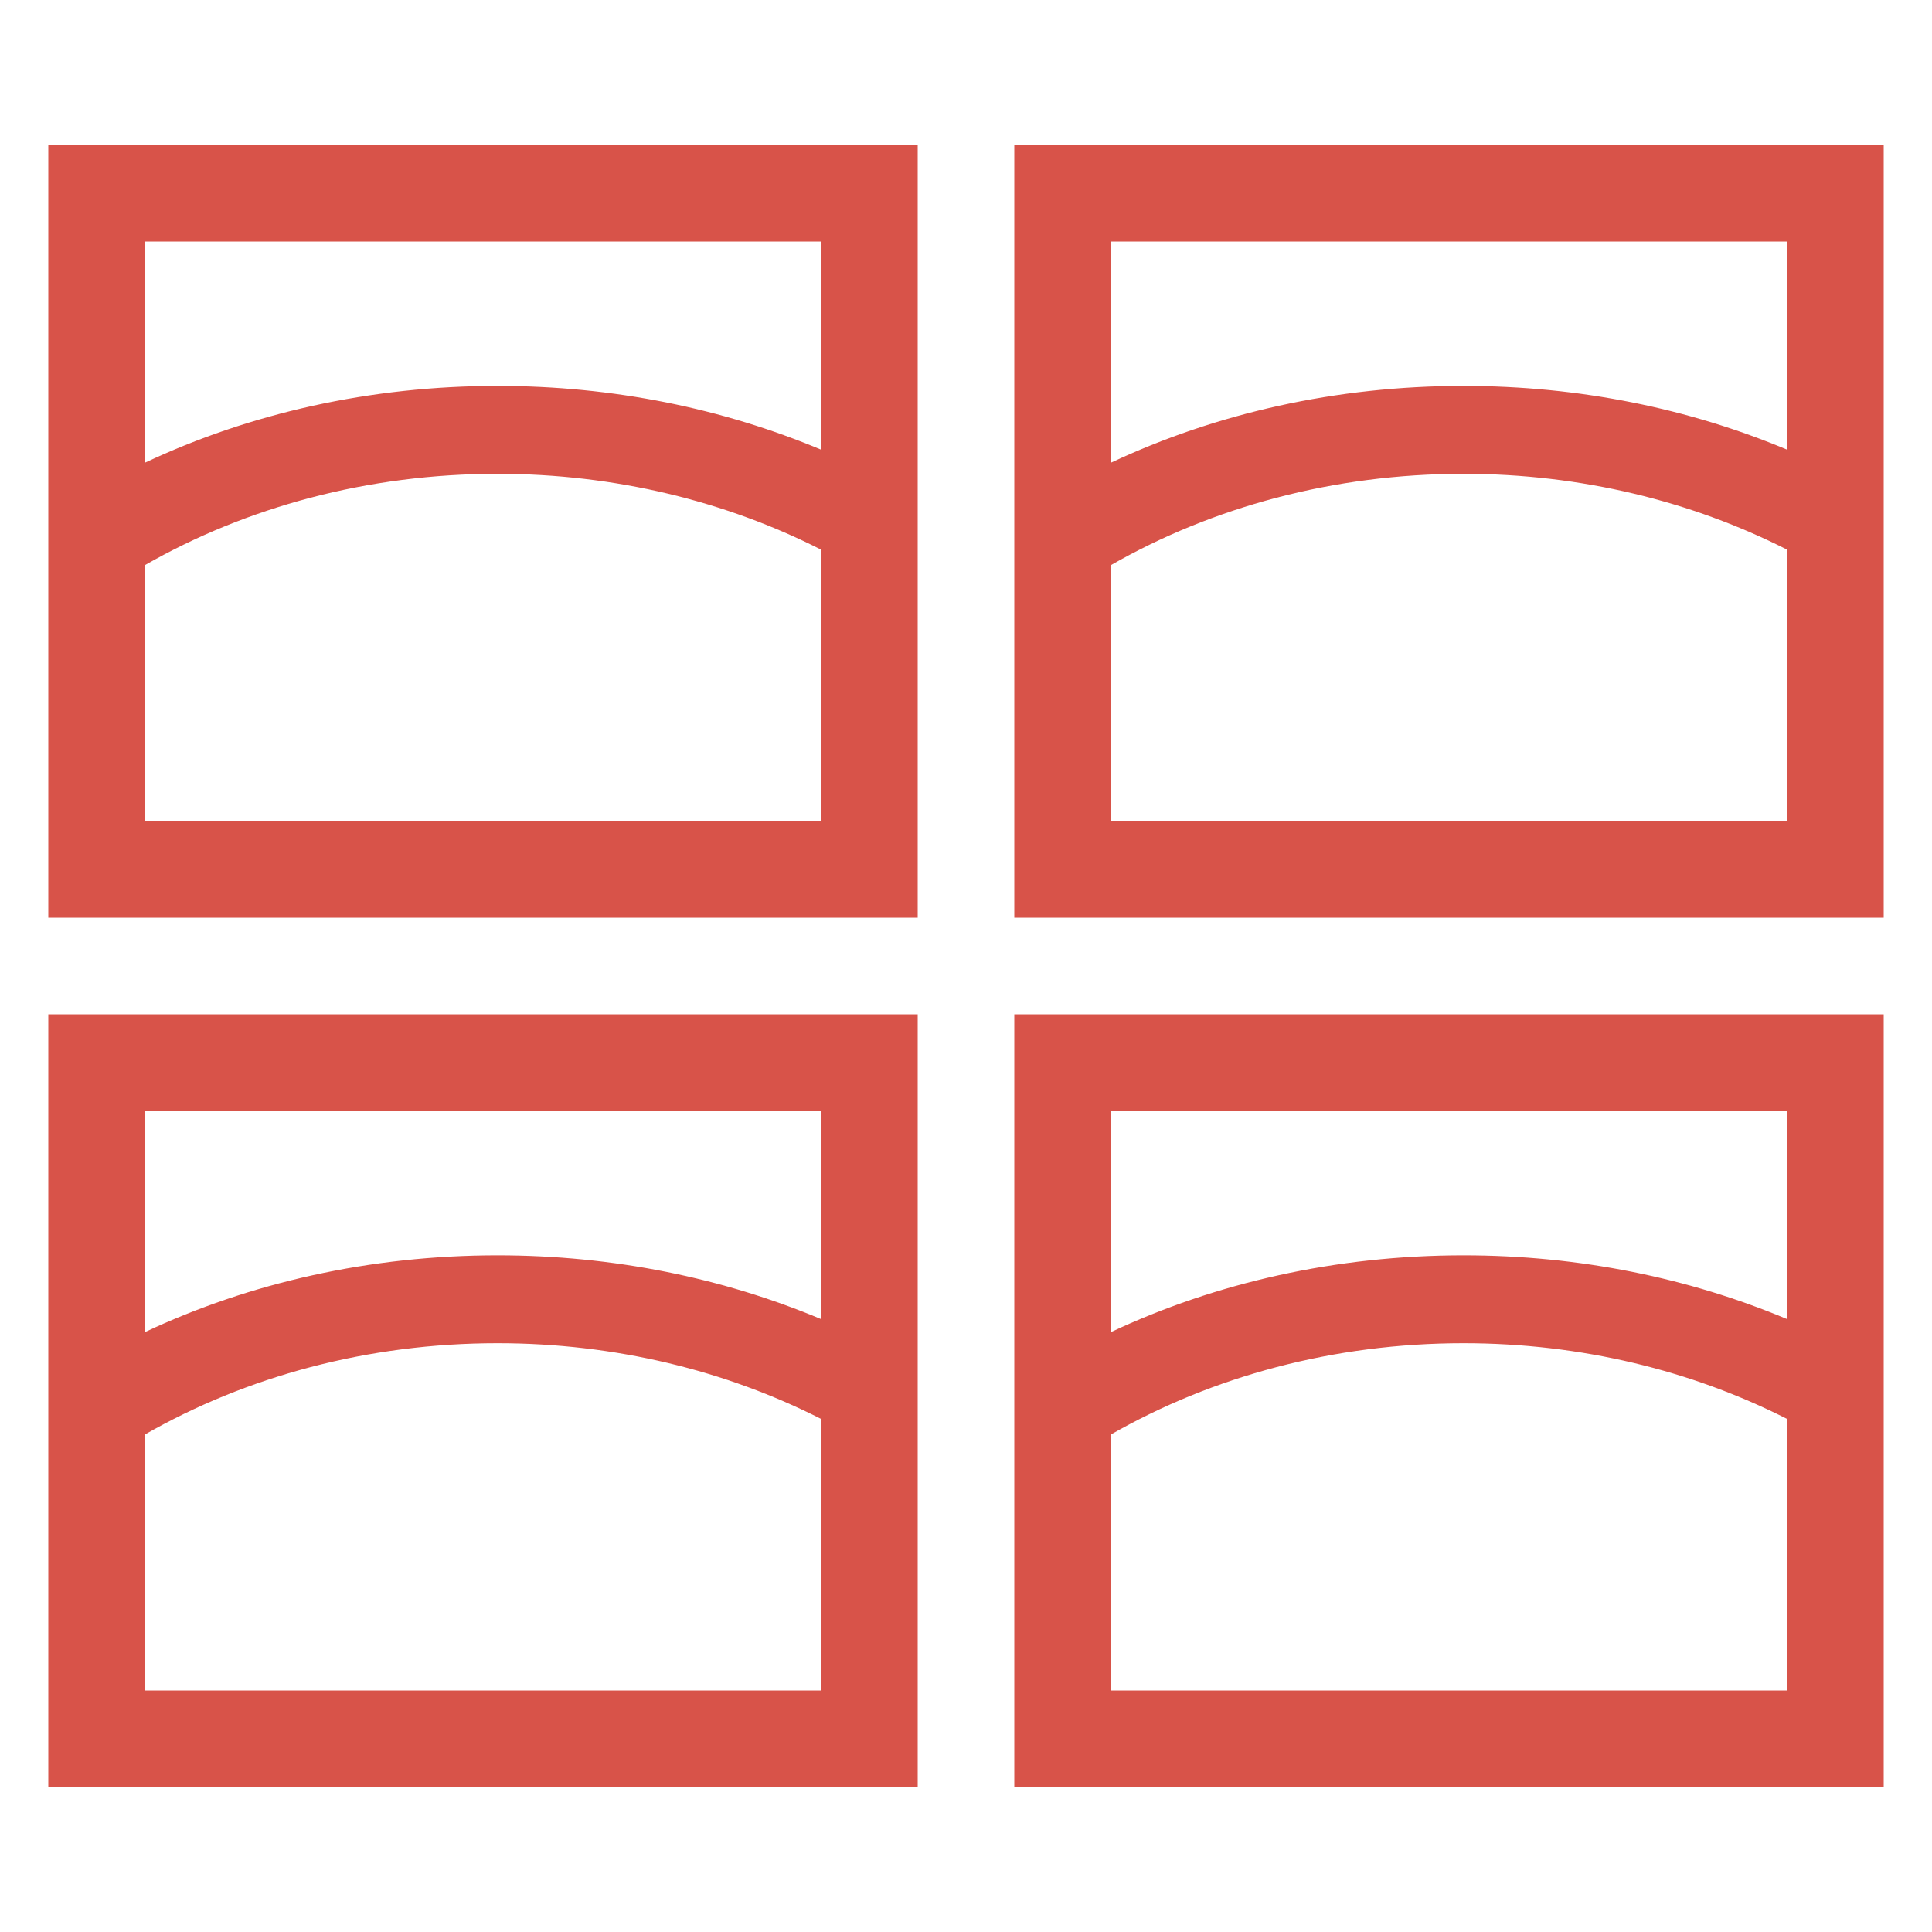
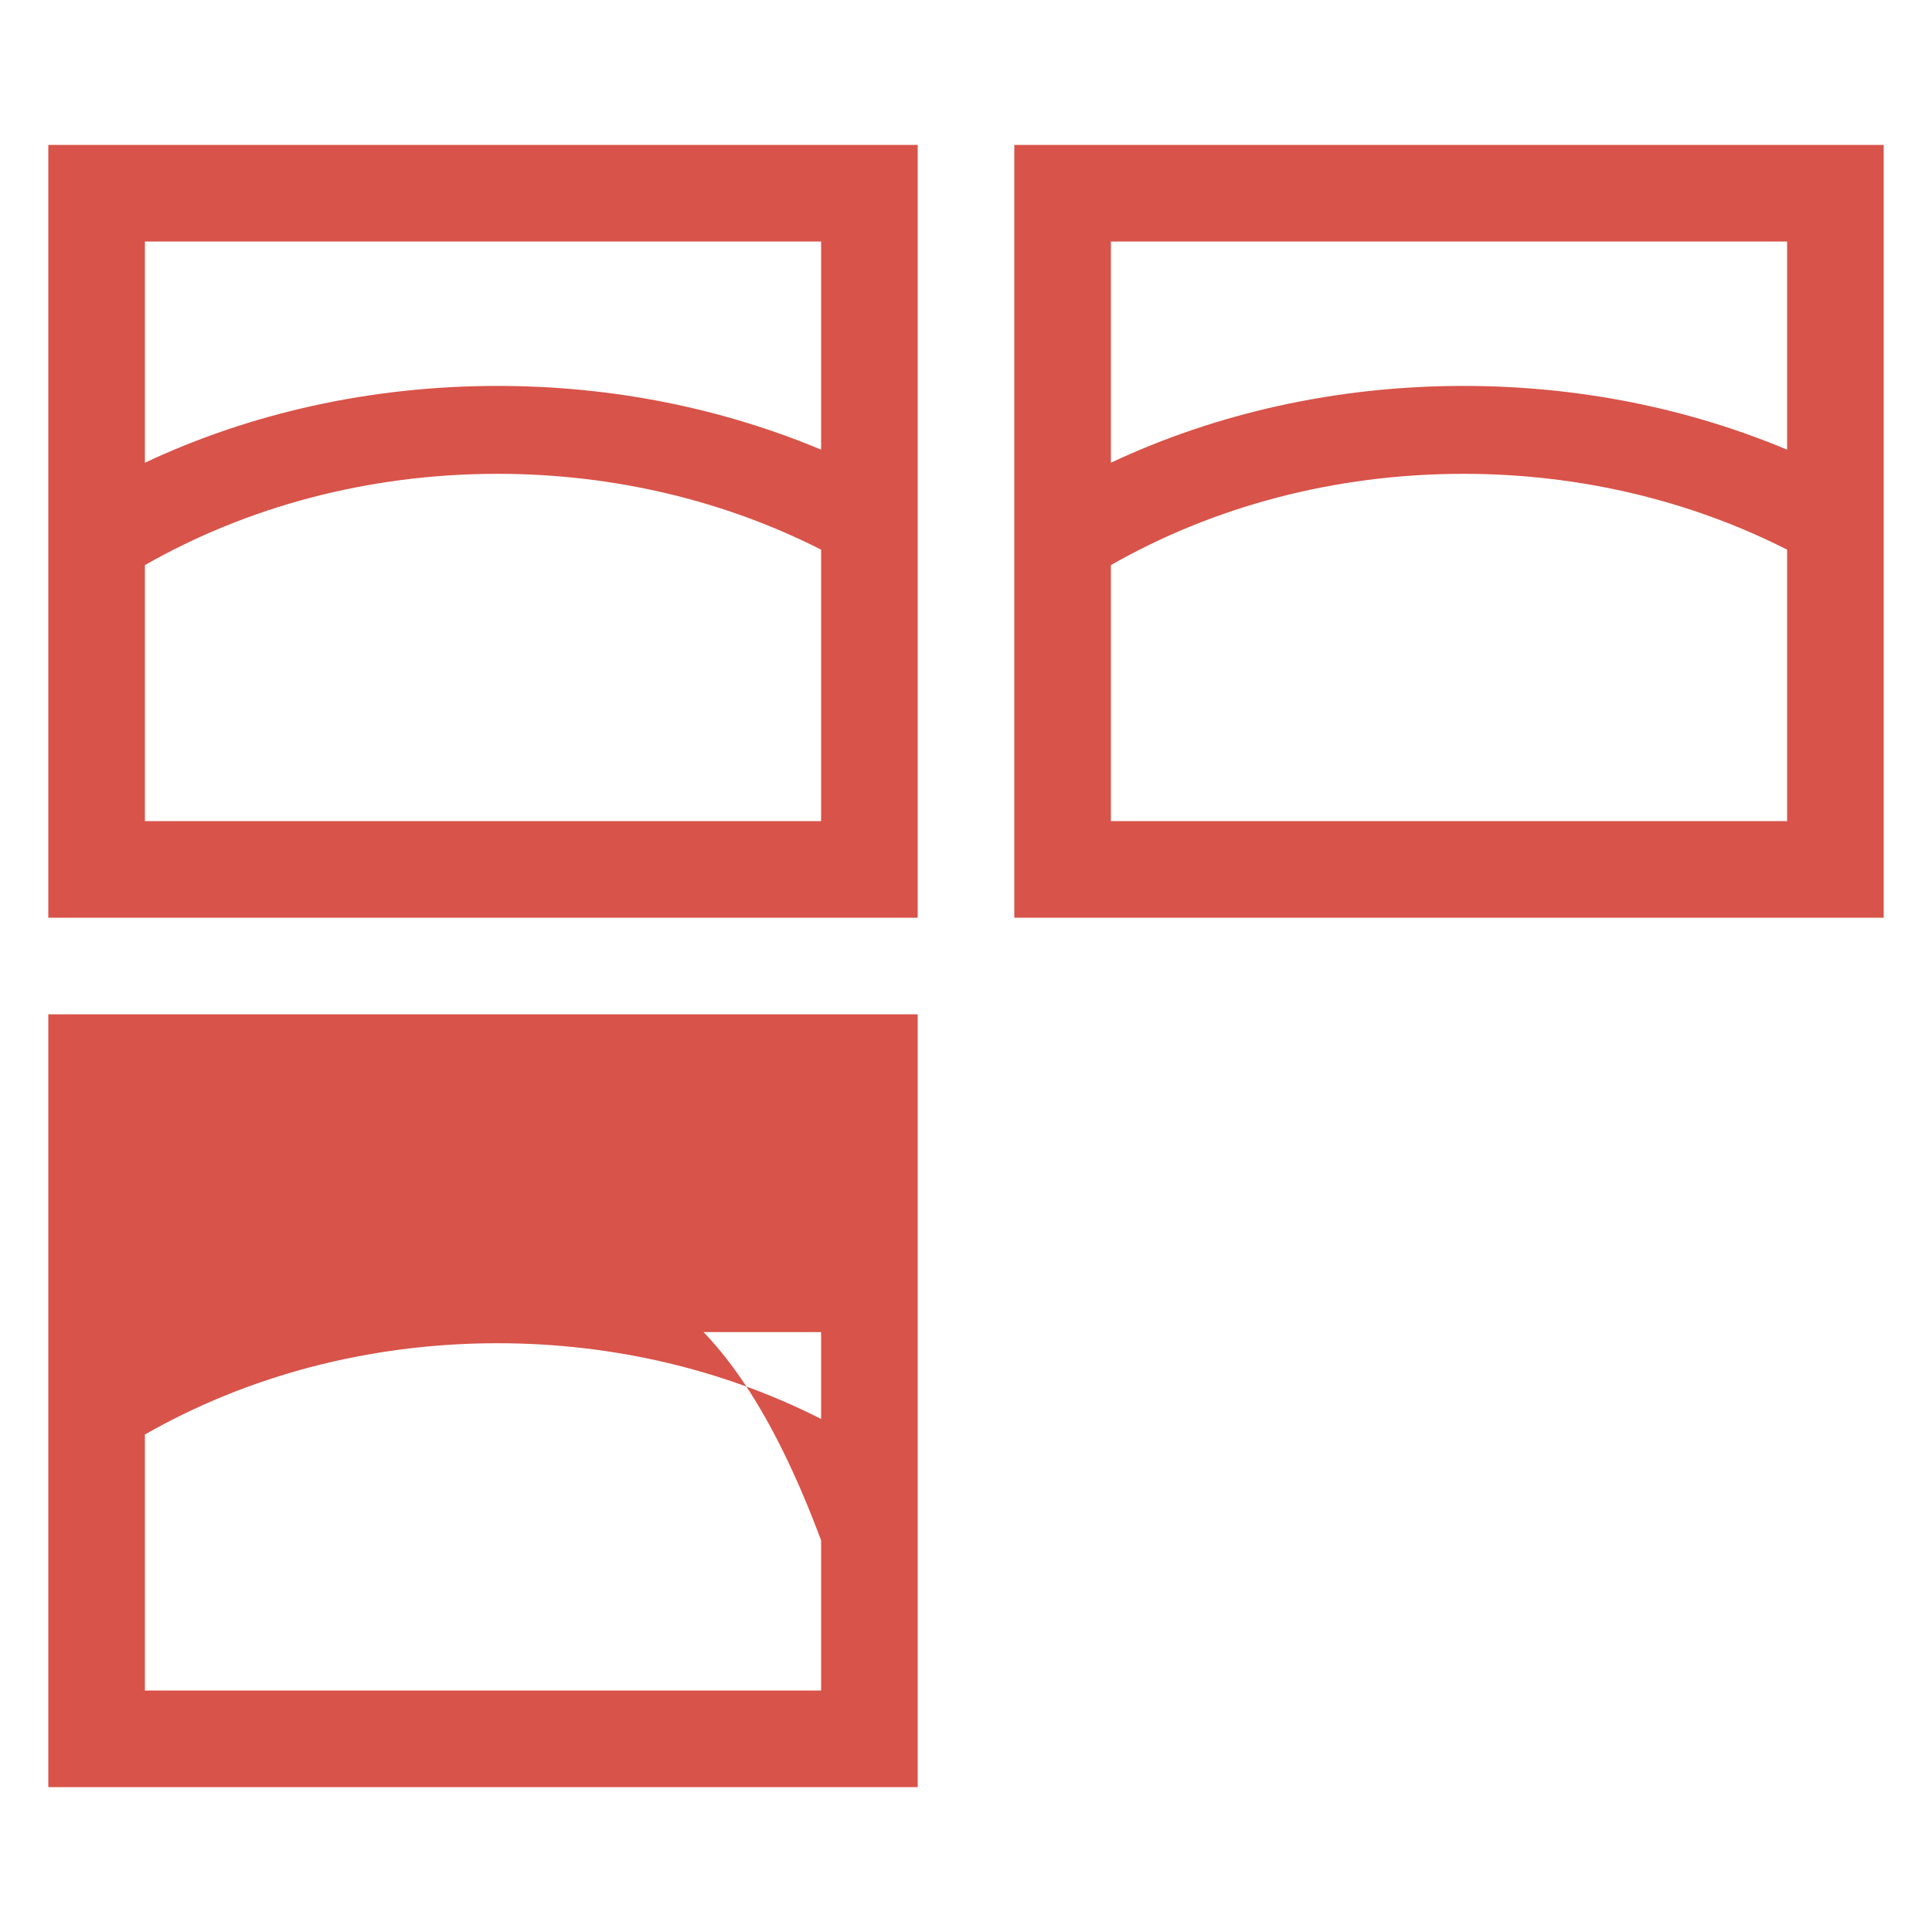
<svg xmlns="http://www.w3.org/2000/svg" version="1.1" id="icon-gallery" x="0px" y="0px" width="40px" height="40px" viewBox="0 0 40 40" enable-background="new 0 0 40 40" xml:space="preserve">
  <path fill="#D85349" d="M1,3v16h18V3H1z M17,17H3v-5.3c2.1-1.2,4.61-1.89,7.3-1.89c2.44,0,4.73,0.57,6.7,1.57V17z M10.3,7.99  c-2.64,0-5.13,0.57-7.3,1.59V5h14v4.31C14.97,8.46,12.7,7.99,10.3,7.99z" />
  <path fill="#D85349" d="M21,3v16h18V3H21z M37,17H23v-5.3c2.1-1.2,4.609-1.89,7.3-1.89c2.44,0,4.729,0.57,6.7,1.57V17z M30.3,7.99  c-2.64,0-5.13,0.57-7.3,1.59V5h14v4.31C34.971,8.46,32.7,7.99,30.3,7.99z" />
-   <path fill="#D85349" d="M1,21v16h18V21H1z M17,35H3v-5.3c2.1-1.2,4.61-1.89,7.3-1.89c2.44,0,4.73,0.568,6.7,1.568V35z M10.3,25.99  c-2.64,0-5.13,0.57-7.3,1.59V23h14v4.311C14.97,26.46,12.7,25.99,10.3,25.99z" />
-   <path fill="#D85349" d="M21,21v16h18V21H21z M37,35H23v-5.3c2.1-1.2,4.609-1.89,7.3-1.89c2.44,0,4.729,0.568,6.7,1.568V35z   M30.3,25.99c-2.64,0-5.13,0.57-7.3,1.59V23h14v4.311C34.971,26.46,32.7,25.99,30.3,25.99z" />
+   <path fill="#D85349" d="M1,21v16h18V21H1z M17,35H3v-5.3c2.1-1.2,4.61-1.89,7.3-1.89c2.44,0,4.73,0.568,6.7,1.568V35z M10.3,25.99  c-2.64,0-5.13,0.57-7.3,1.59h14v4.311C14.97,26.46,12.7,25.99,10.3,25.99z" />
</svg>